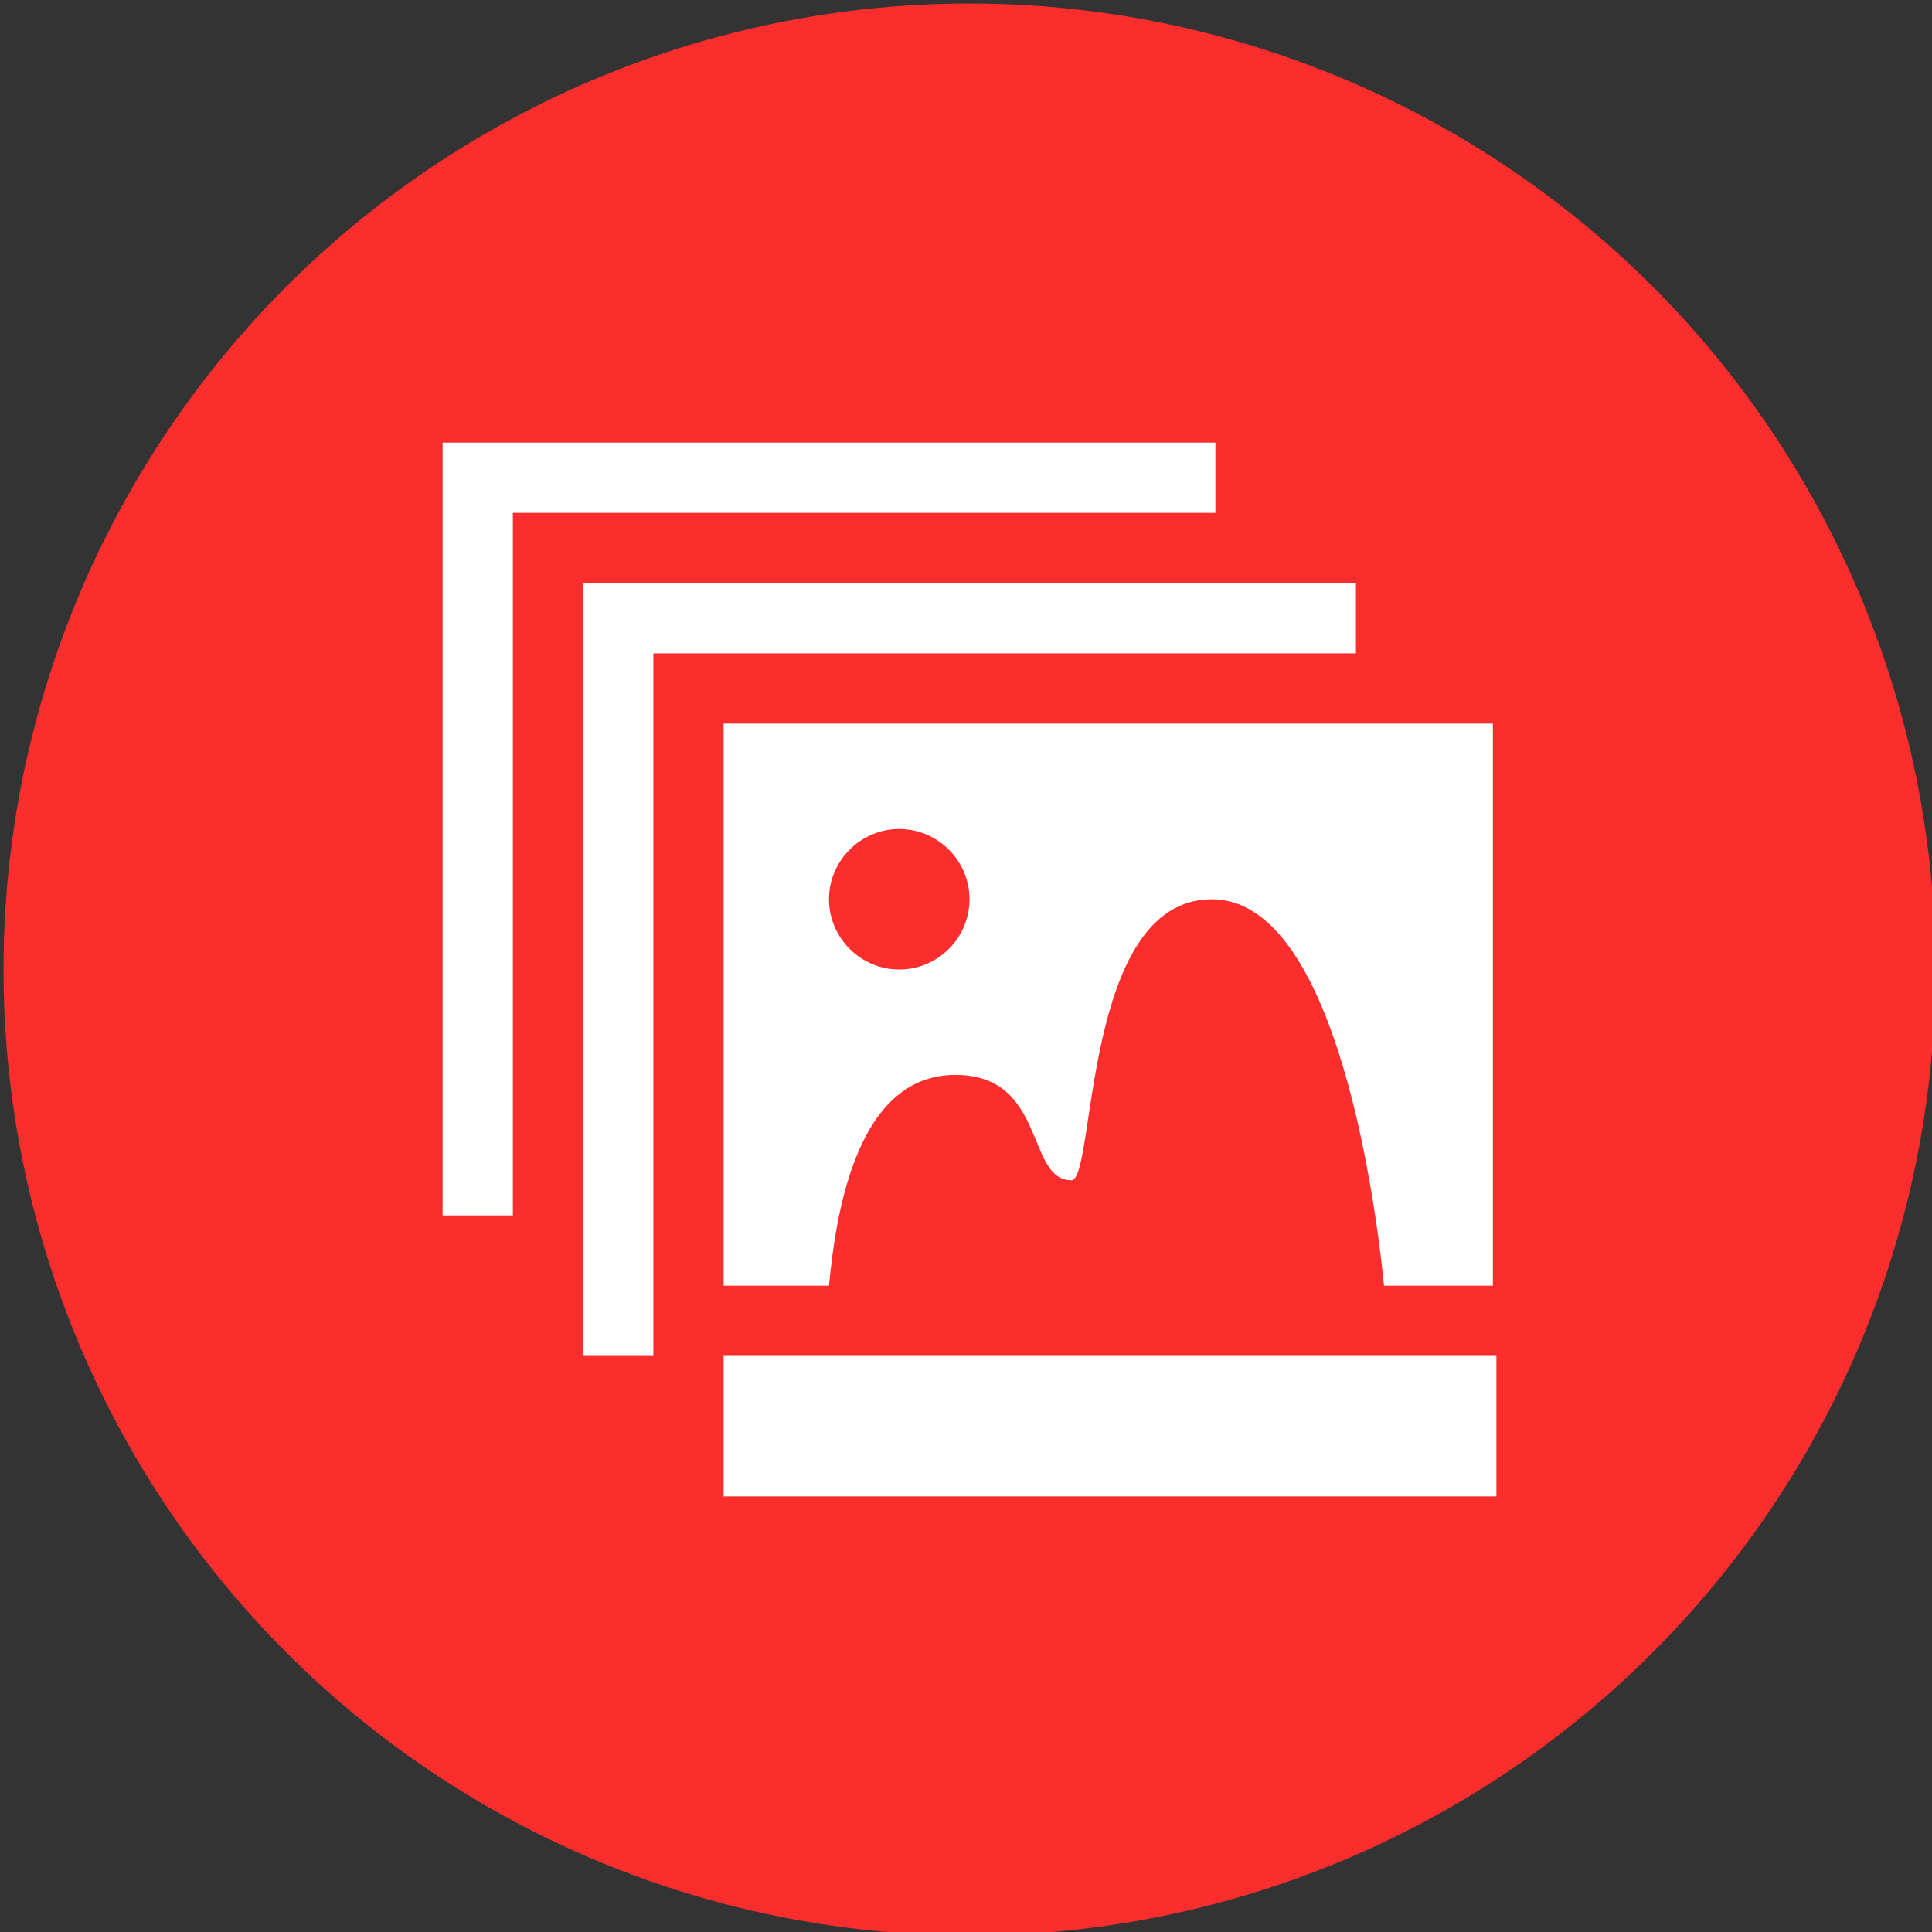
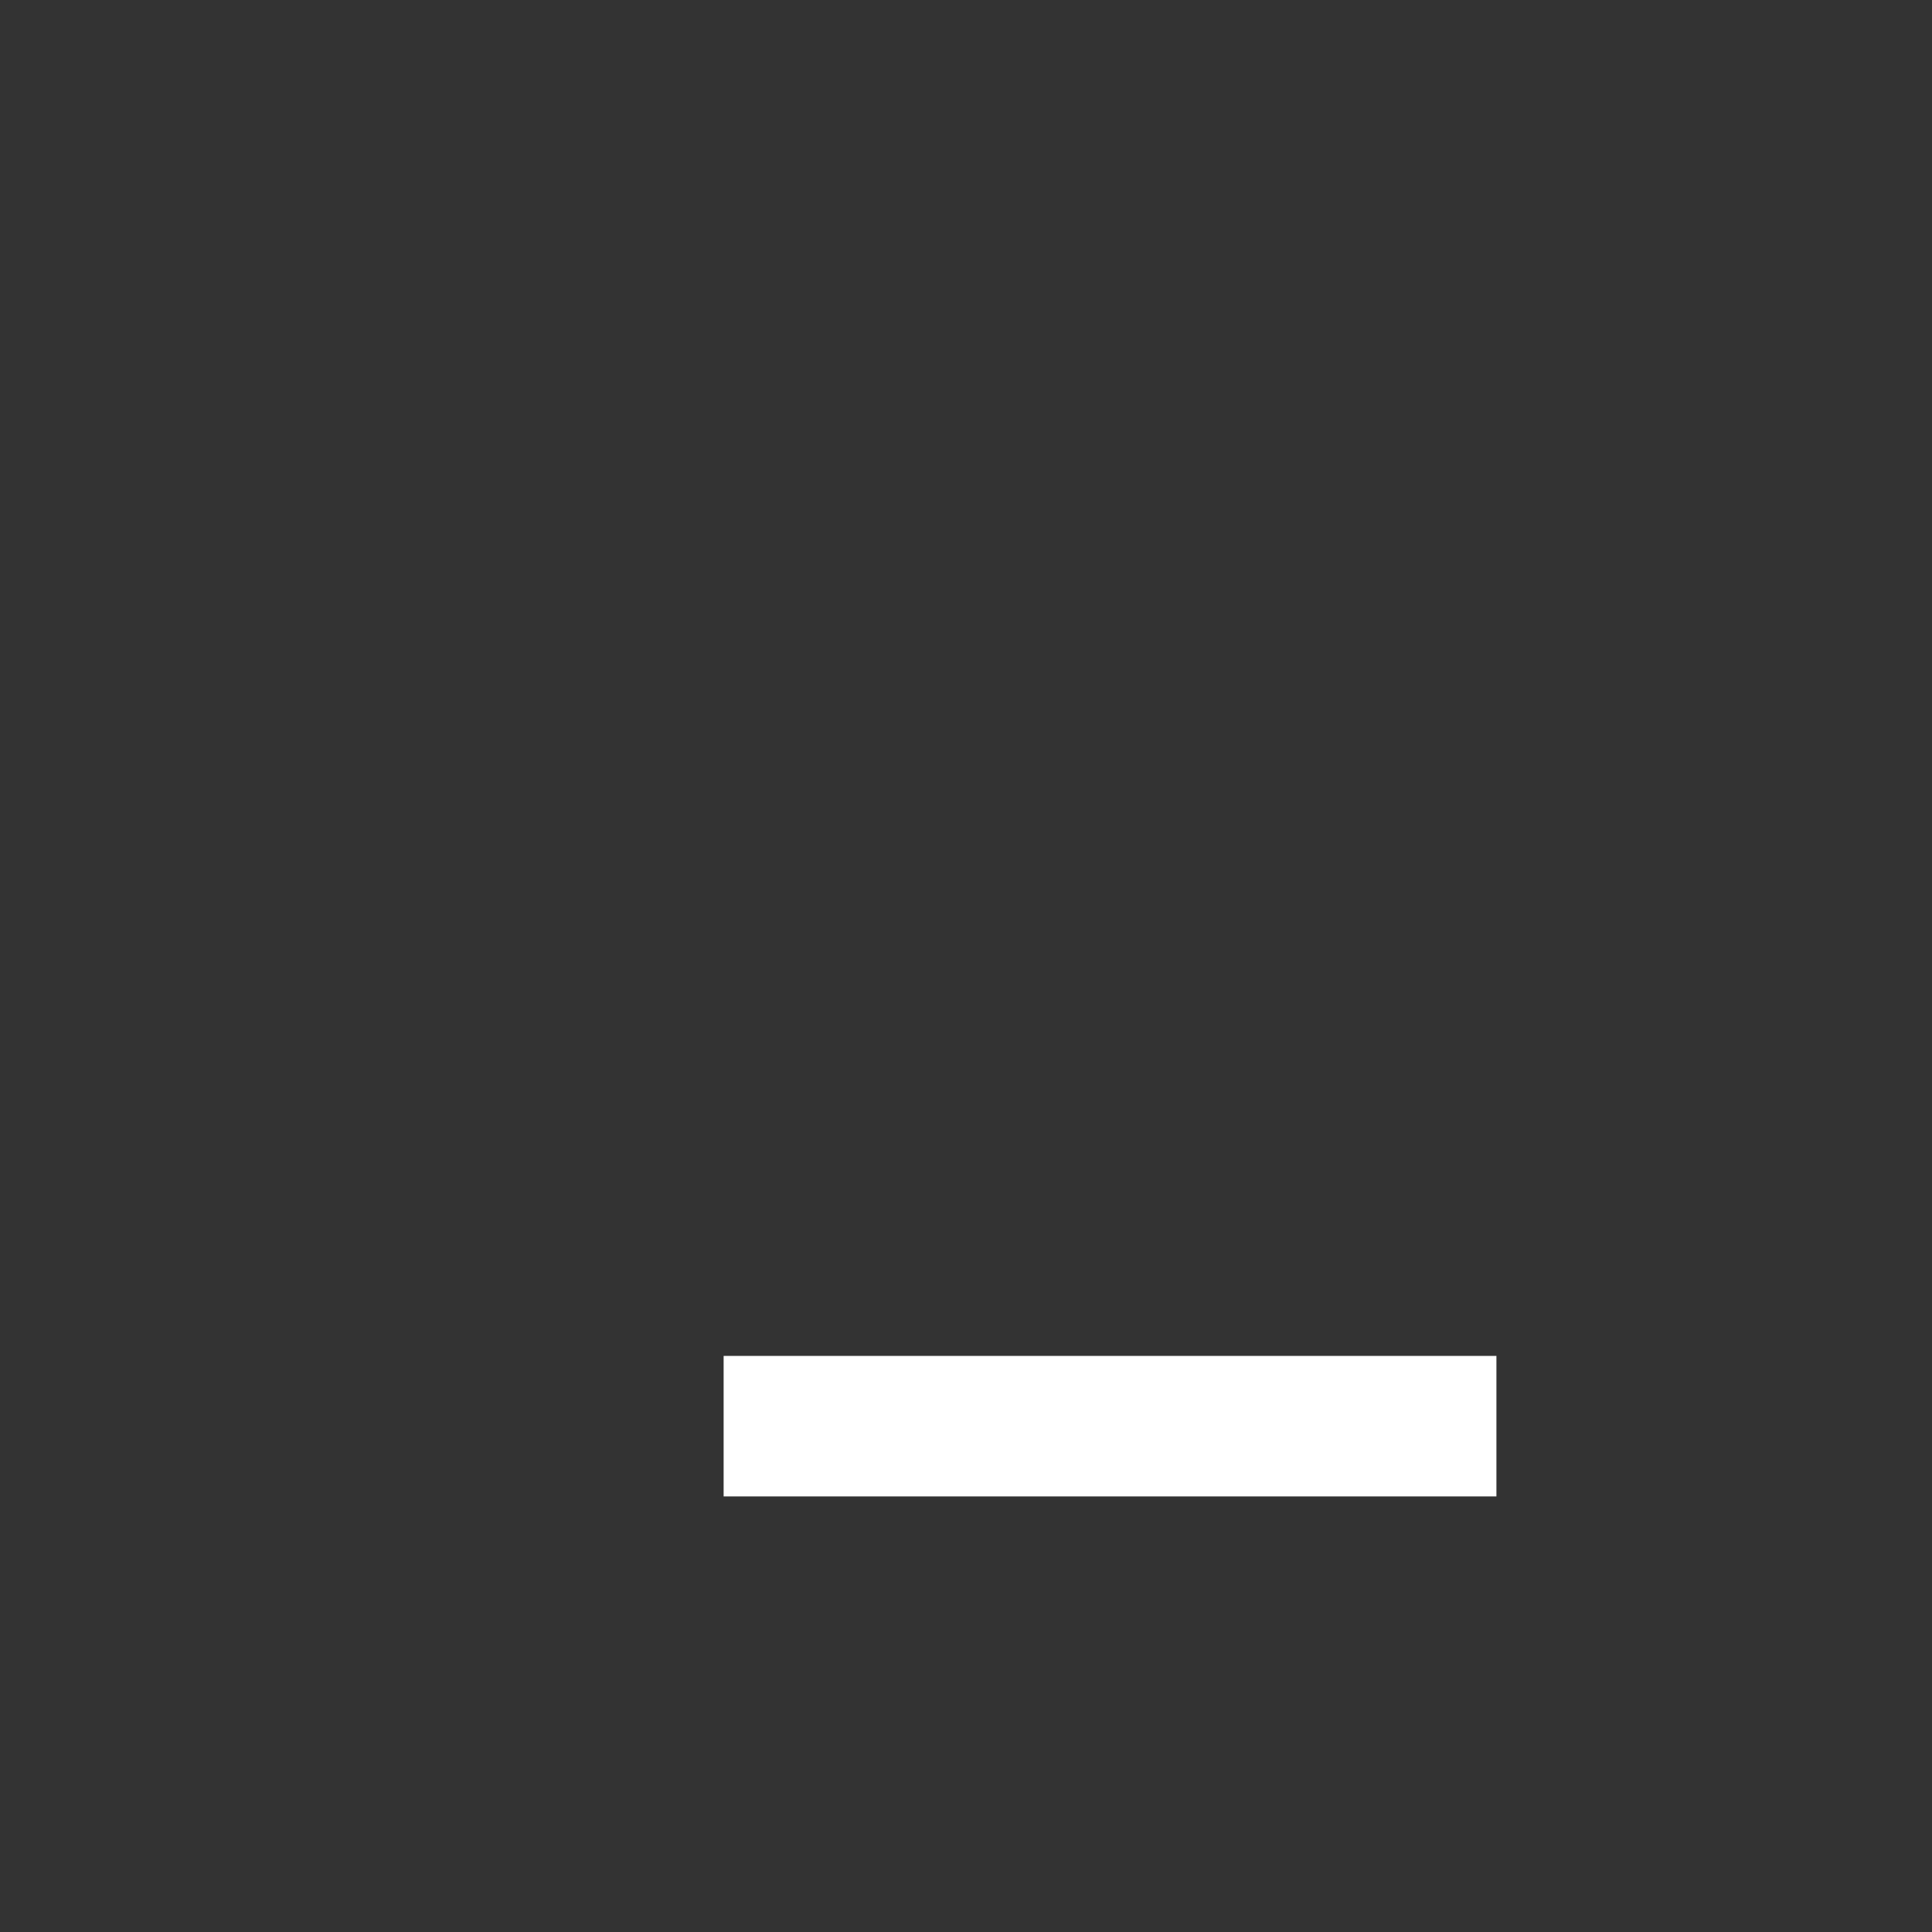
<svg xmlns="http://www.w3.org/2000/svg" version="1.1" id="Слой_1" x="0px" y="0px" viewBox="540.2 786.8 55 55" xml:space="preserve">
  <rect x="540.2" y="786.8" width="55" height="55" fill="#333333" stroke="none" />
-   <circle fill="#FB2D2D" cx="567.8" cy="814.4" r="27.5" />
  <g>
    <rect x="560.8" y="825.4" fill="#FFFFFF" width="22" height="4" />
-     <path fill="#FFFFFF" d="M560.8,807.4v16h3c0.2-2.1,0.8-6,3.6-6c2.6,0,2,3,3.3,3c0.7,0,0.3-8,4-8c3.4,0,4.6,8,4.9,11h3.1v-16H560.8z M565.8,814.4c-1.1,0-2-0.9-2-2s0.9-2,2-2c1.1,0,2,0.9,2,2S566.9,814.4,565.8,814.4z" />
-     <polygon fill="#FFFFFF" points="574.8,801.4 574.8,799.4 552.8,799.4 552.8,821.4 554.8,821.4 554.8,819.4 554.8,803.4 554.8,801.4 556.8,801.4 " />
-     <polygon fill="#FFFFFF" points="578.8,805.4 578.8,803.4 556.8,803.4 556.8,825.4 558.8,825.4 558.8,823.4 558.8,807.4 558.8,805.4 560.8,805.4 " />
  </g>
</svg>